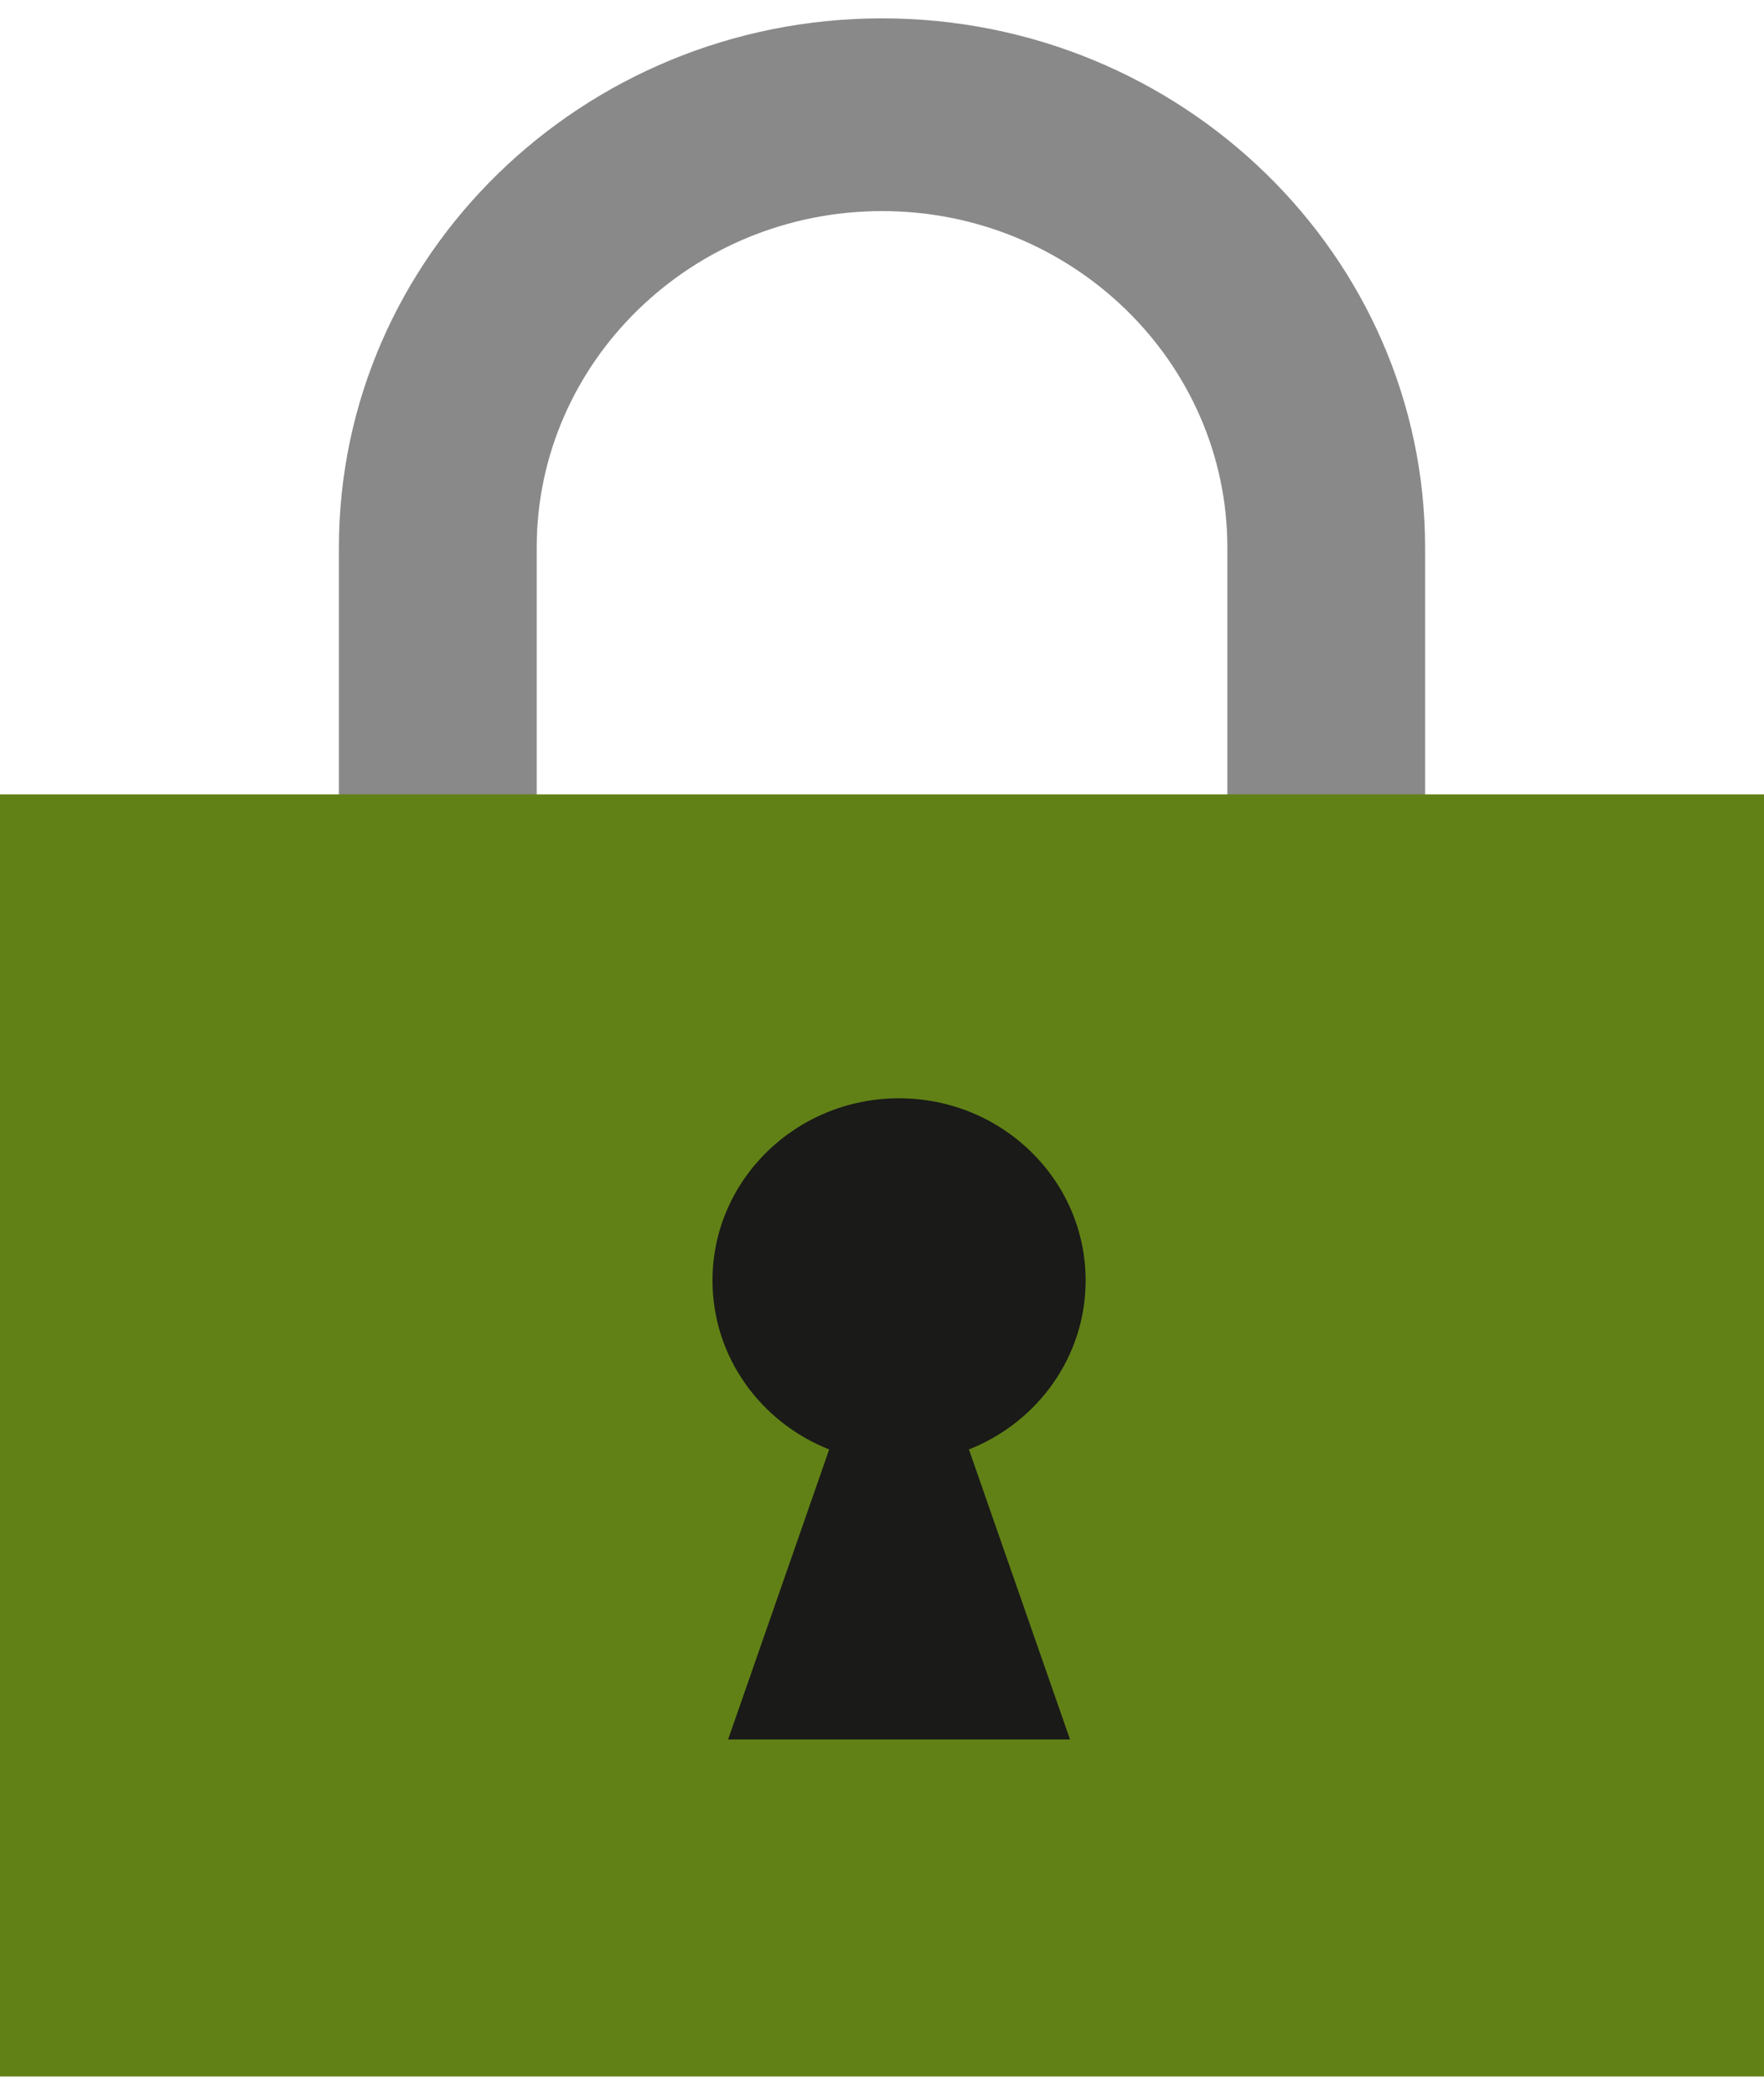
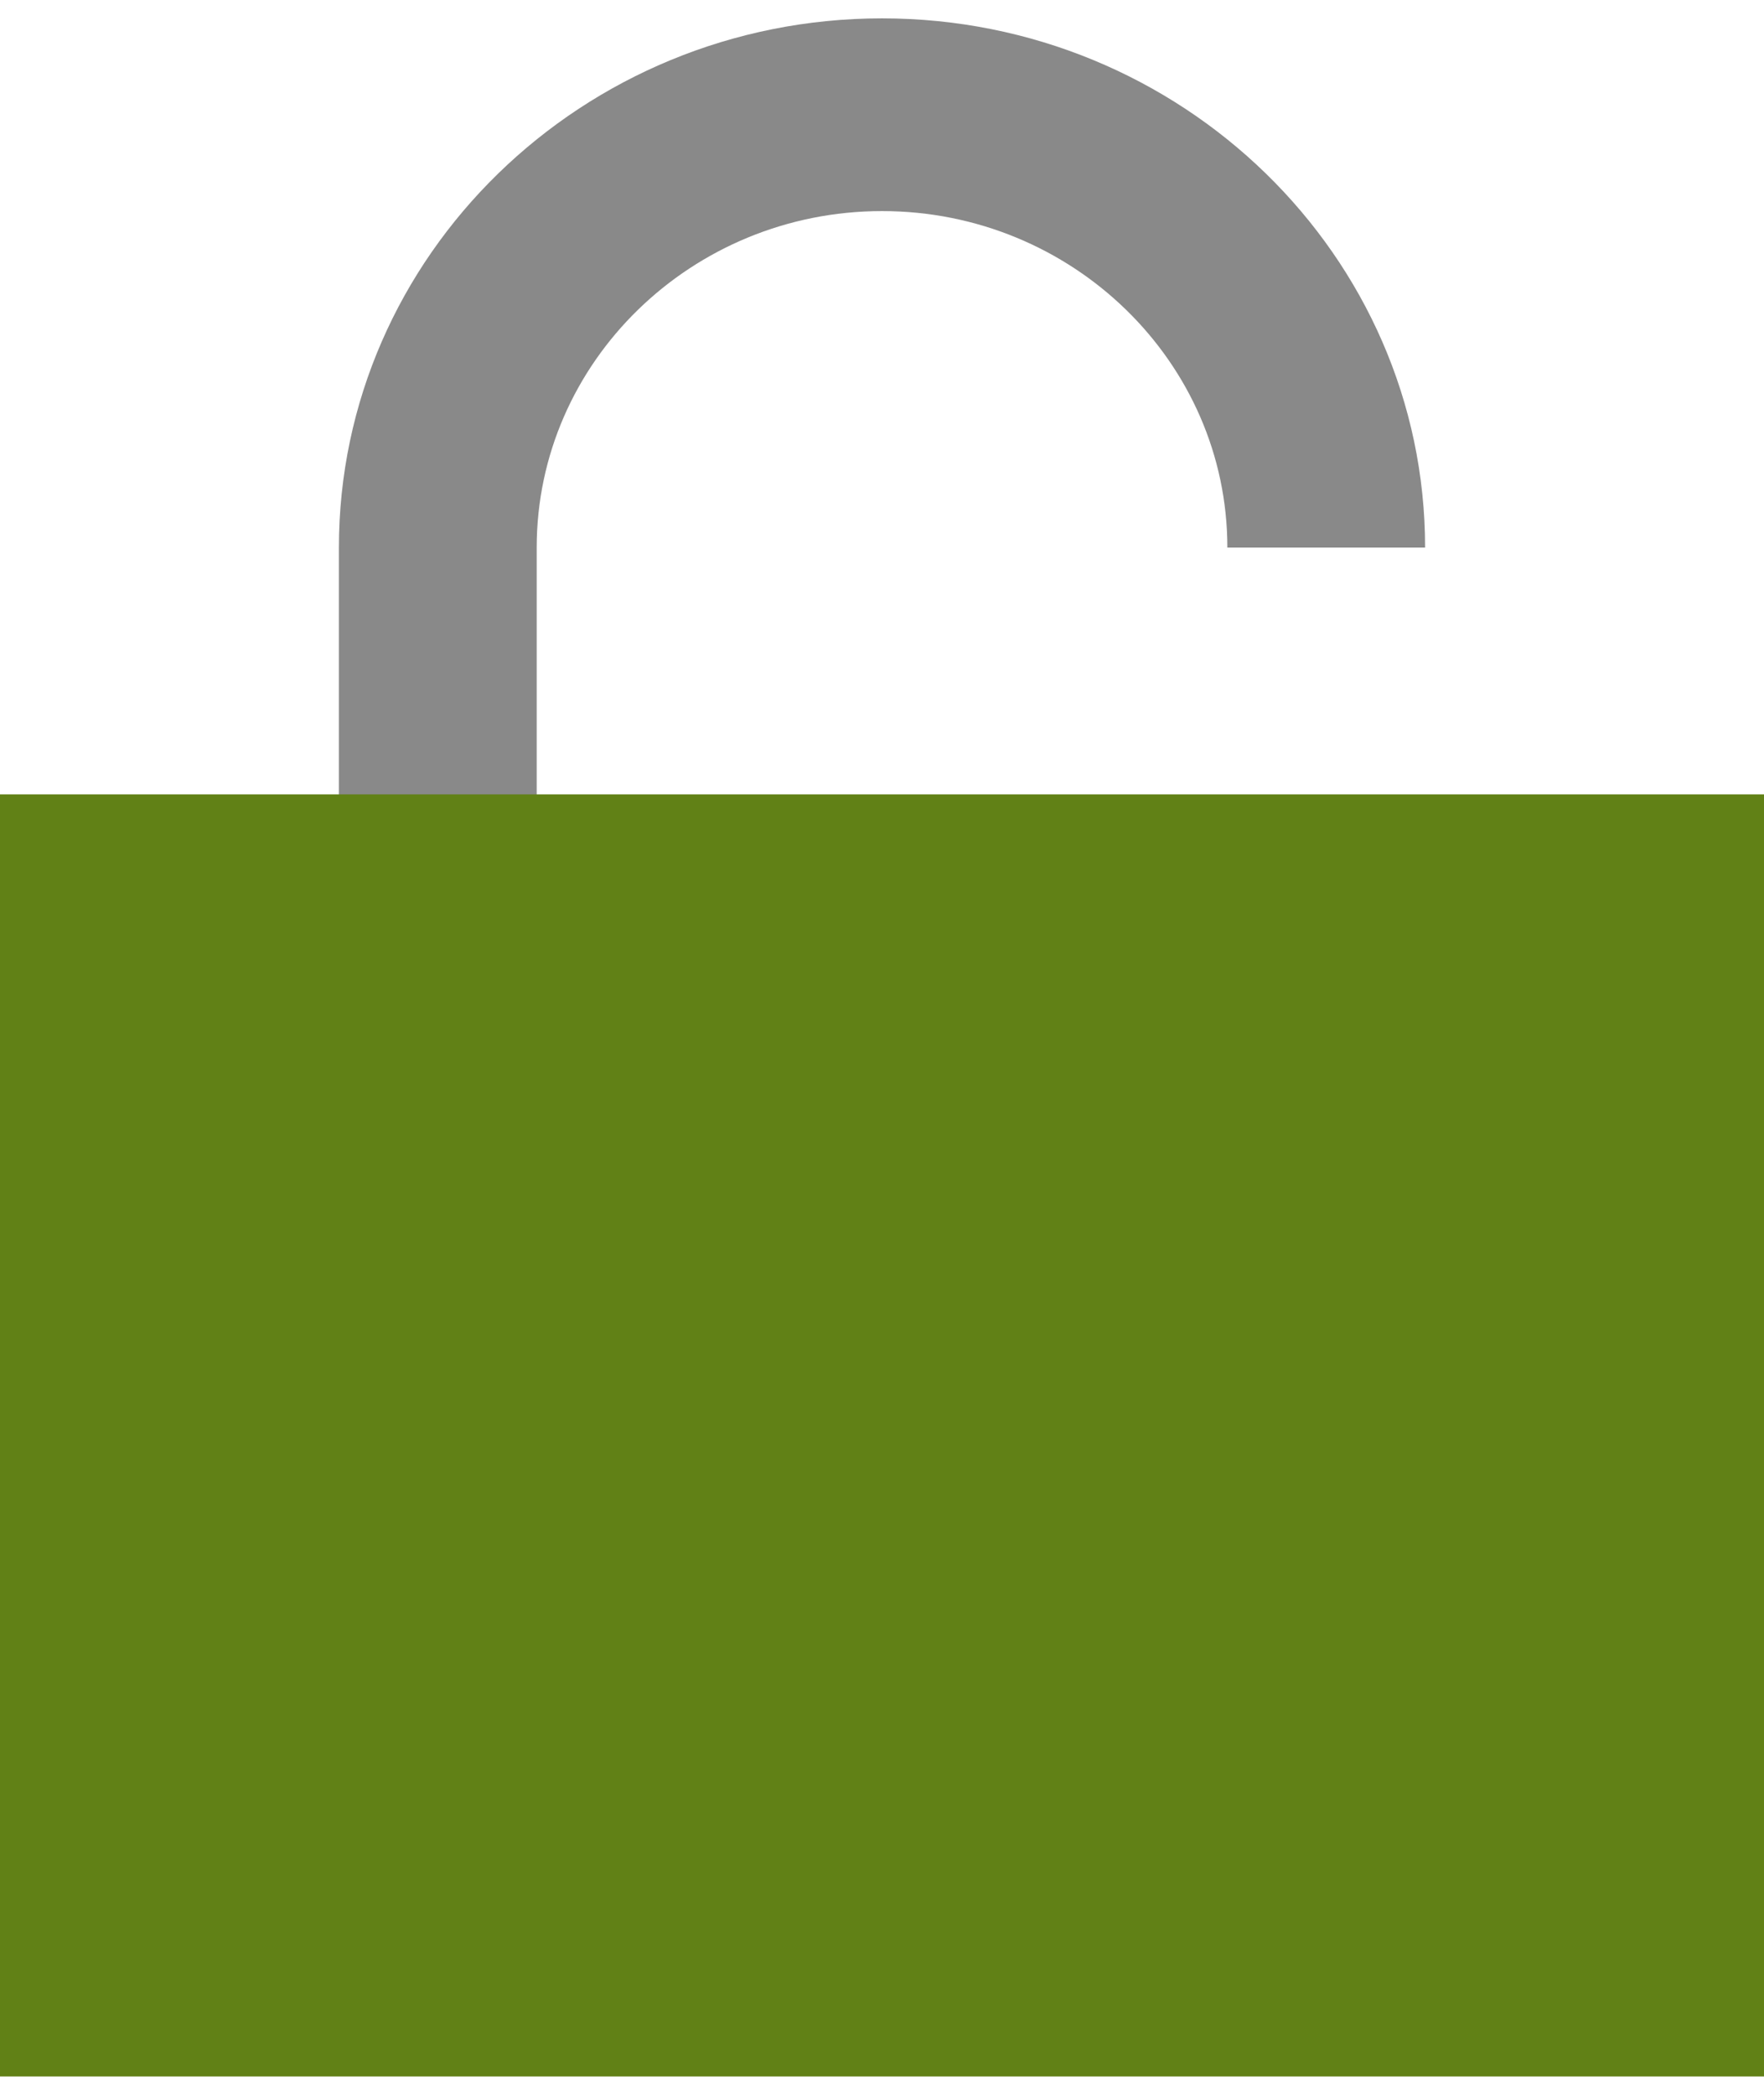
<svg xmlns="http://www.w3.org/2000/svg" fill="none" viewBox="0 0 32 38" height="38" width="32">
-   <path fill="#898989" d="M22.265 18.688V9.933C22.265 6.569 19.454 3.829 16.001 3.829C12.547 3.829 9.736 6.569 9.736 9.933V18.688H6.148V9.933C6.148 4.64 10.568 0.333 16.001 0.333C21.433 0.333 25.852 4.64 25.852 9.933V18.688H22.265Z" />
+   <path fill="#898989" d="M22.265 18.688V9.933C22.265 6.569 19.454 3.829 16.001 3.829C12.547 3.829 9.736 6.569 9.736 9.933V18.688H6.148V9.933C6.148 4.64 10.568 0.333 16.001 0.333C21.433 0.333 25.852 4.64 25.852 9.933H22.265Z" />
  <path fill="#618116" d="M0 14.41H32V37.667H0V14.41Z" />
-   <path fill="#1A1A18" d="M19.411 31.554L17.577 26.293C18.818 25.802 19.694 24.616 19.694 23.228C19.694 21.403 18.178 19.923 16.309 19.923C14.44 19.923 12.925 21.403 12.925 23.228C12.925 24.616 13.8 25.802 15.042 26.293L13.208 31.554H19.411Z" />
</svg>